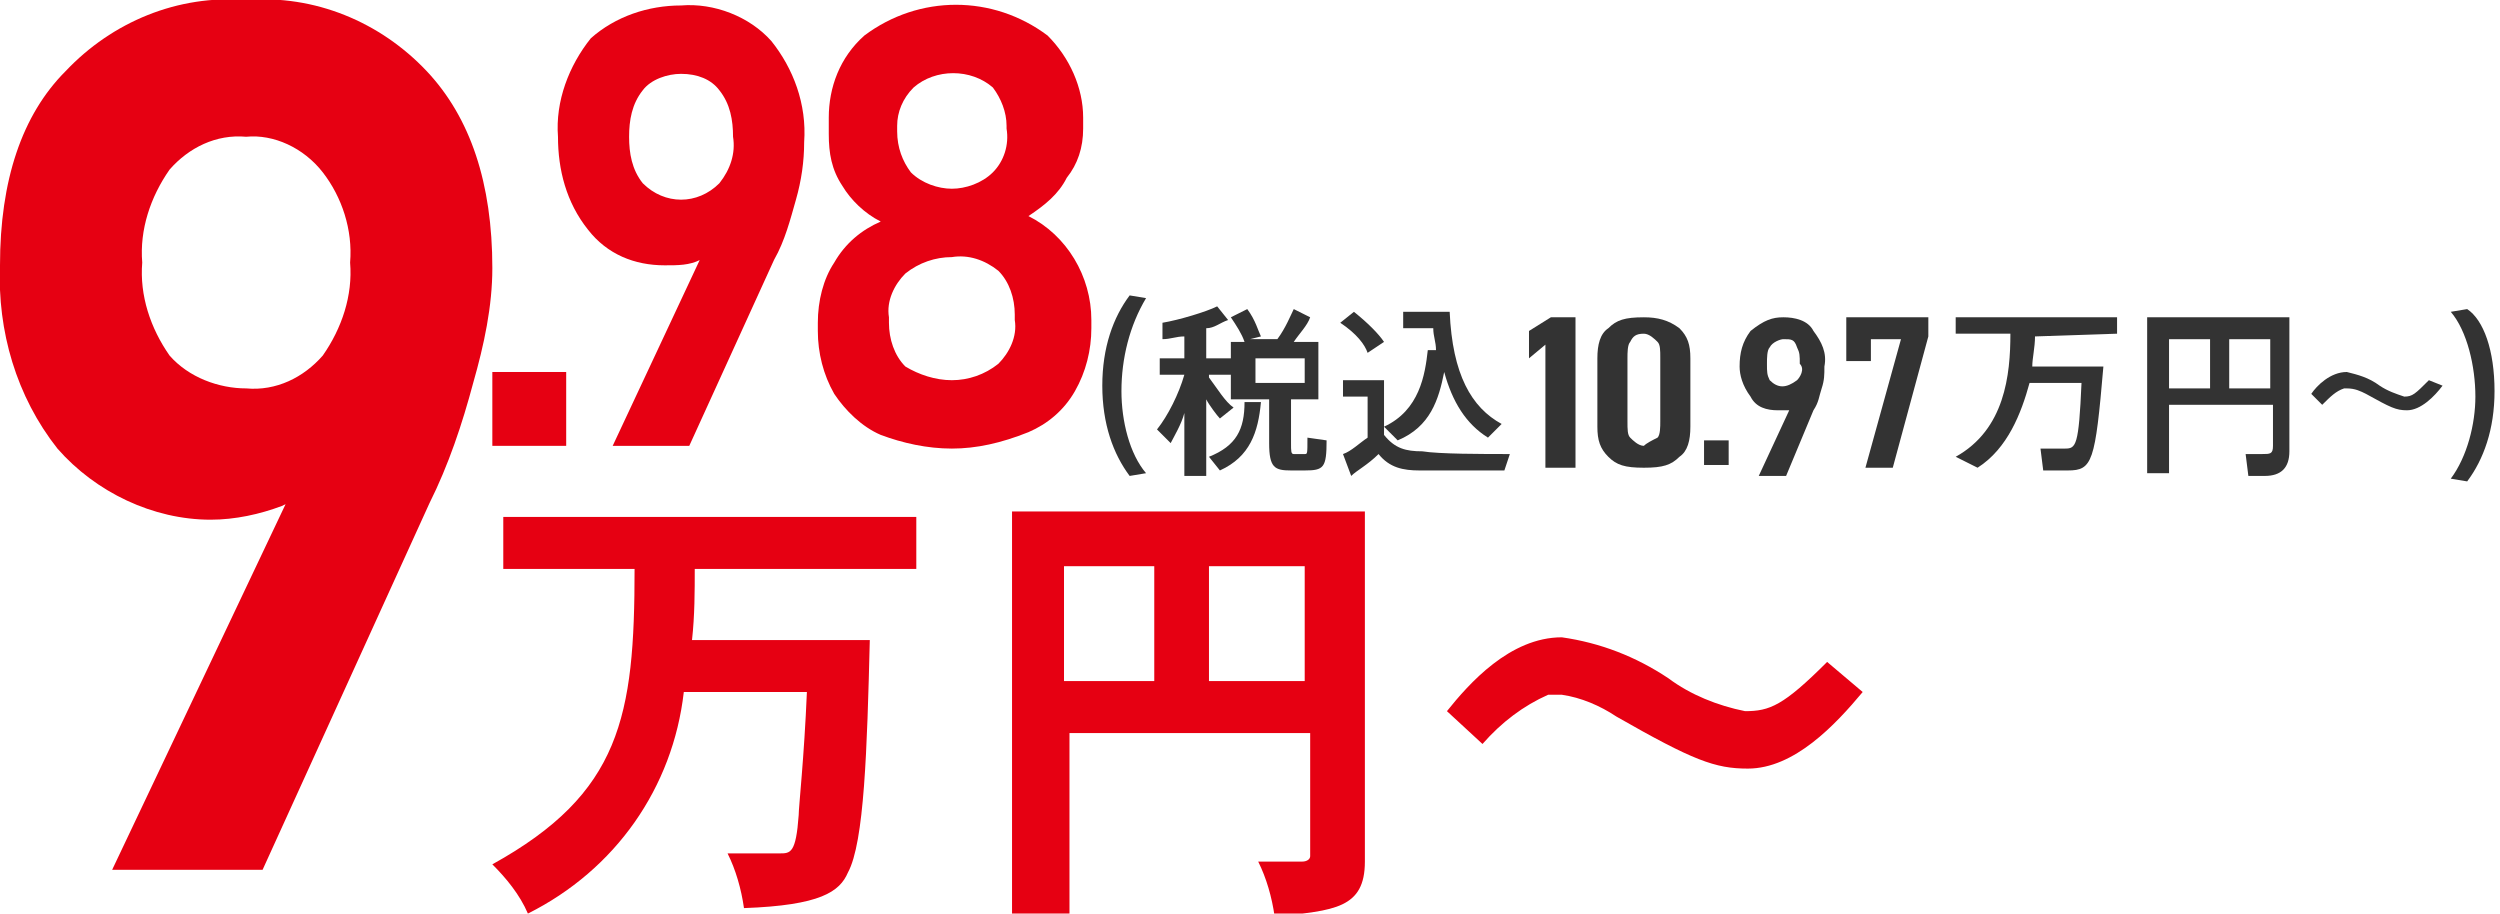
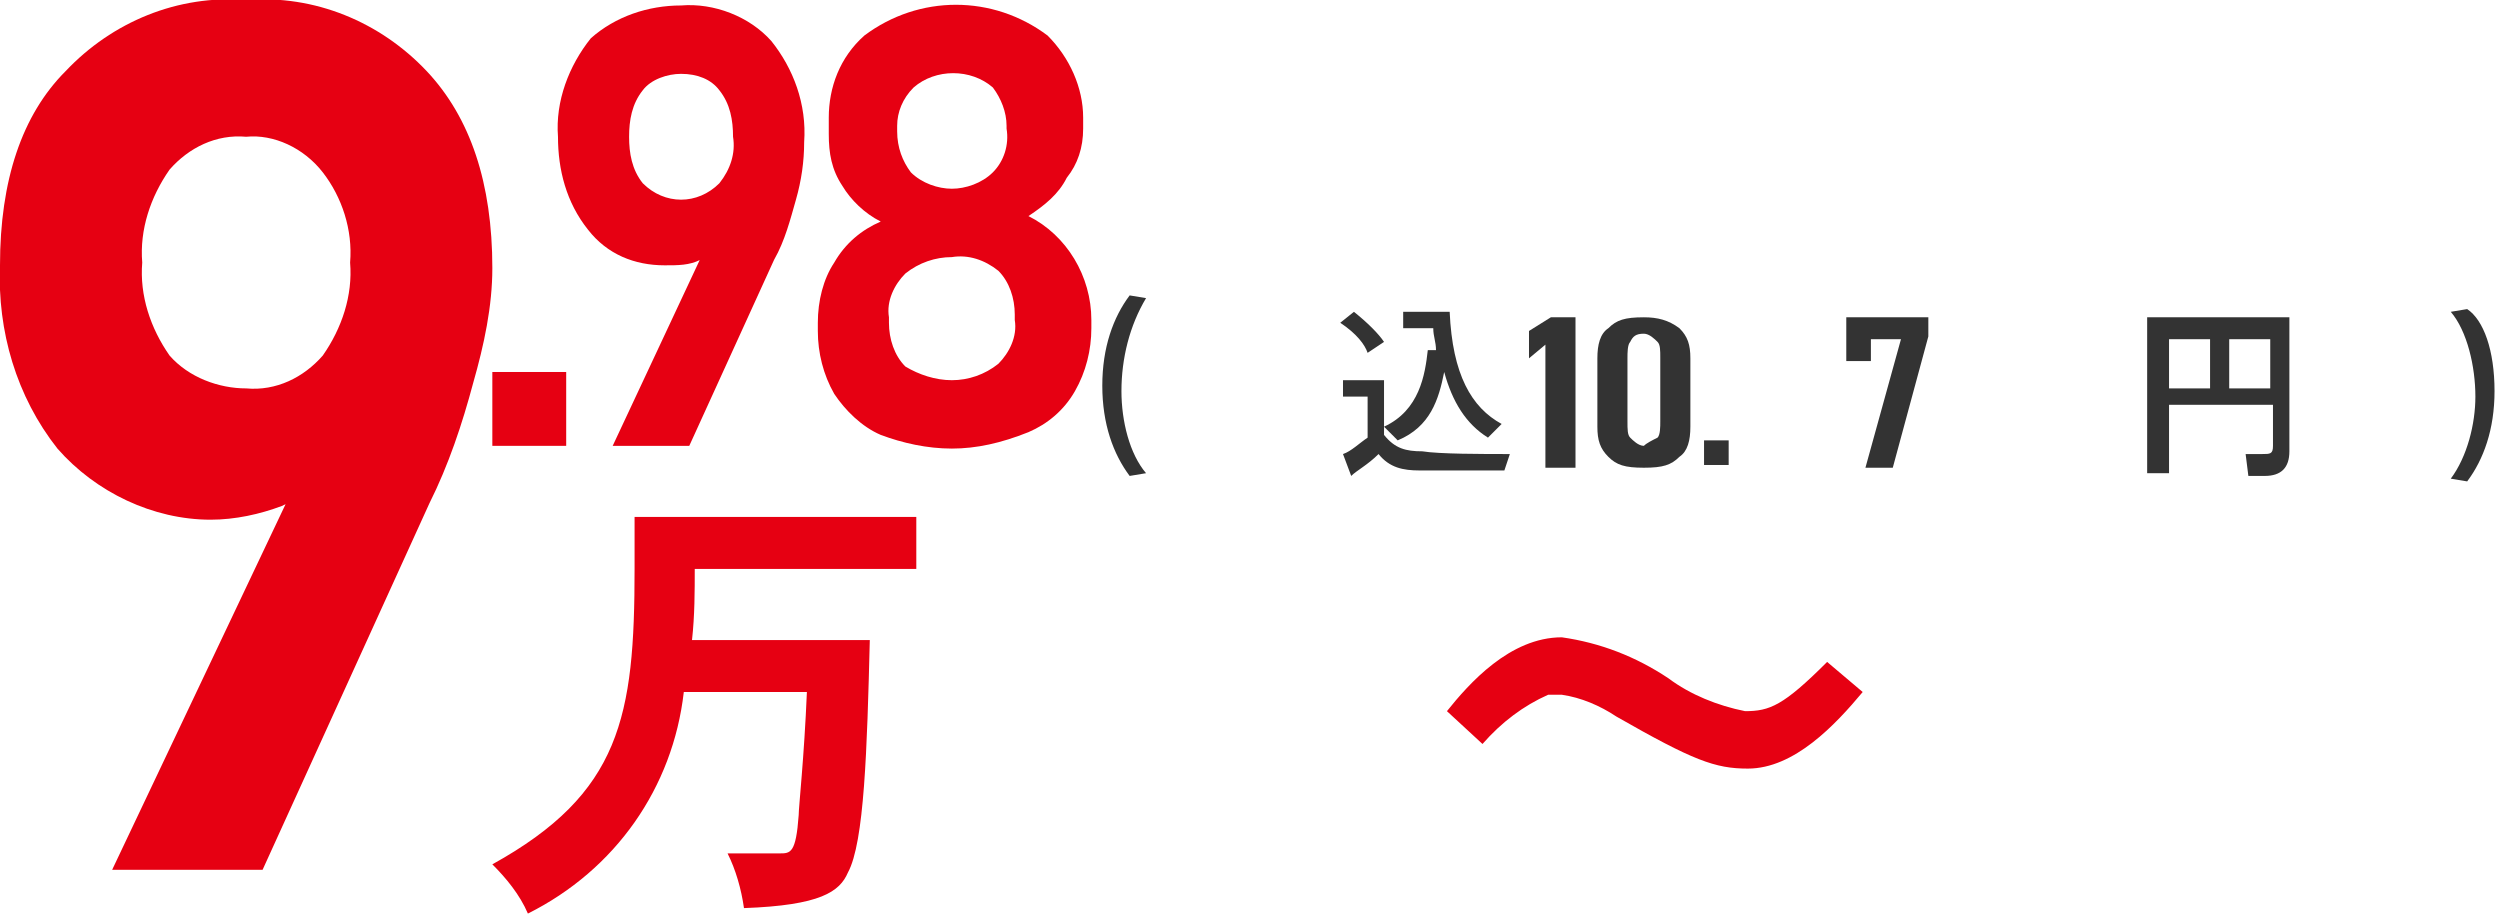
<svg xmlns="http://www.w3.org/2000/svg" version="1.1" id="レイヤー_1" x="0px" y="0px" viewBox="0 0 91.4 33.4" style="enable-background:new 0 0 91.4 33.4;" xml:space="preserve">
  <style type="text/css">
	.st0{fill:#E60012;}
	.st1{fill:#333333;}
	.st2{enable-background:new    ;}
</style>
-   <path class="st0" d="M33.5,18.9v1.9h-8.1c0,0.8,0,1.7-0.1,2.6h6.5c-0.1,4-0.2,7.4-0.8,8.5c-0.3,0.7-1,1.2-3.8,1.3  c-0.1-0.7-0.3-1.4-0.6-2h1.9c0.4,0,0.6,0,0.7-1.4c0-0.3,0.2-2.1,0.3-4.5H25c-0.4,3.5-2.5,6.5-5.7,8.1c-0.3-0.7-0.8-1.3-1.3-1.8  c4.7-2.6,5.2-5.4,5.2-10.8h-4.8v-1.9C18.4,18.9,33.5,18.9,33.5,18.9z" />
-   <path class="st0" d="M49.9,18.7v12.8c0,1.7-1.1,1.8-3.3,2c-0.1-0.7-0.3-1.4-0.6-2h1.6c0.2,0,0.3-0.1,0.3-0.2v-4.5h-8.8v6.6H37V18.7  H49.9z M38.9,20.7v4.2h3.3v-4.2H38.9z M44.2,20.7v4.2h3.5v-4.2H44.2z" />
+   <path class="st0" d="M33.5,18.9v1.9h-8.1c0,0.8,0,1.7-0.1,2.6h6.5c-0.1,4-0.2,7.4-0.8,8.5c-0.3,0.7-1,1.2-3.8,1.3  c-0.1-0.7-0.3-1.4-0.6-2h1.9c0.4,0,0.6,0,0.7-1.4c0-0.3,0.2-2.1,0.3-4.5H25c-0.4,3.5-2.5,6.5-5.7,8.1c-0.3-0.7-0.8-1.3-1.3-1.8  c4.7-2.6,5.2-5.4,5.2-10.8v-1.9C18.4,18.9,33.5,18.9,33.5,18.9z" />
  <path class="st0" d="M68.1,25.3c-1,1.2-2.5,2.8-4.2,2.8c-1.2,0-2-0.3-4.8-1.9c-0.6-0.4-1.3-0.7-2-0.8c-0.1,0-0.3,0-0.5,0  c-0.9,0.4-1.7,1-2.4,1.8L52.9,26c0.8-1,2.3-2.7,4.2-2.7c1.4,0.2,2.7,0.7,3.9,1.5c0.8,0.6,1.8,1,2.8,1.2c0.9,0,1.4-0.2,3-1.8  L68.1,25.3z" />
  <path class="st0" d="M9,0c2.5-0.2,4.9,0.8,6.6,2.6C17.2,4.3,18,6.7,18,9.8l0,0c0,1.4-0.3,2.8-0.7,4.2c-0.4,1.5-0.9,3-1.6,4.4  L9.6,31.8H4.1l7.4-15.6L12,17c-0.4,0.7-1,1.2-1.7,1.5C9.5,18.8,8.6,19,7.7,19c-2.1,0-4.2-1-5.6-2.6C0.6,14.5-0.1,12.1,0,9.7l0,0  c0-3.1,0.8-5.5,2.4-7.1C4.1,0.8,6.5-0.2,9,0z M9,5C7.9,4.9,6.9,5.4,6.2,6.2c-0.7,1-1.1,2.2-1,3.4l0,0c-0.1,1.2,0.3,2.4,1,3.4  C6.9,13.8,8,14.2,9,14.2c1.1,0.1,2.1-0.4,2.8-1.2c0.7-1,1.1-2.2,1-3.4l0,0c0.1-1.2-0.3-2.4-1-3.3S10,4.9,9,5z" />
  <path class="st0" d="M18,16.3v-2.7h2.7v2.7H18z" />
  <path class="st0" d="M24.9,0.2c1.2-0.1,2.5,0.4,3.3,1.3c0.8,1,1.3,2.3,1.2,3.7l0,0c0,0.7-0.1,1.4-0.3,2.1s-0.4,1.5-0.8,2.2l-3.1,6.8  h-2.8l3.7-7.9l0.3,0.4c-0.2,0.3-0.5,0.6-0.8,0.7c-0.4,0.2-0.8,0.2-1.3,0.2c-1.1,0-2.1-0.4-2.8-1.3c-0.8-1-1.1-2.2-1.1-3.4l0,0  c-0.1-1.3,0.4-2.6,1.2-3.6C22.5,0.6,23.7,0.2,24.9,0.2z M24.9,2.7c-0.5,0-1.1,0.2-1.4,0.6C23.1,3.8,23,4.4,23,5l0,0  c0,0.6,0.1,1.2,0.5,1.7c0.8,0.8,2,0.8,2.8,0l0,0c0.4-0.5,0.6-1.1,0.5-1.7l0,0c0-0.6-0.1-1.2-0.5-1.7C26,2.9,25.5,2.7,24.9,2.7z" />
  <g>
    <g>
      <path class="st1" d="M57.4,17.1h-0.9v-4.5l-0.6,0.5v-1l0.8-0.5h0.9v5.5H57.4z" />
      <path class="st1" d="M58.8,16.7c-0.3-0.3-0.4-0.6-0.4-1.1v-2.5c0-0.5,0.1-0.9,0.4-1.1c0.3-0.3,0.6-0.4,1.3-0.4    c0.5,0,0.9,0.1,1.3,0.4c0.3,0.3,0.4,0.6,0.4,1.1v2.5c0,0.5-0.1,0.9-0.4,1.1c-0.3,0.3-0.6,0.4-1.3,0.4C59.4,17.1,59.1,17,58.8,16.7    z M60.6,16c0.1-0.1,0.1-0.4,0.1-0.6v-2.3c0-0.3,0-0.5-0.1-0.6s-0.3-0.3-0.5-0.3c-0.3,0-0.4,0.1-0.5,0.3c-0.1,0.1-0.1,0.4-0.1,0.6    v2.3c0,0.3,0,0.5,0.1,0.6s0.3,0.3,0.5,0.3C60.2,16.2,60.4,16.1,60.6,16z" />
      <path class="st1" d="M62.3,16.1h0.9V17h-0.9V16.1z" />
-       <path class="st1" d="M65.2,11.6c0.4,0,0.9,0.1,1.1,0.5c0.3,0.4,0.5,0.8,0.4,1.3l0,0c0,0.3,0,0.5-0.1,0.8s-0.1,0.5-0.3,0.8l-1,2.4    h-1l1.3-2.8l0.1,0.1c-0.1,0.1-0.1,0.3-0.3,0.3c-0.1,0-0.2,0-0.4,0c-0.4,0-0.8-0.1-1-0.5c-0.3-0.4-0.4-0.8-0.4-1.1l0,0    c0-0.5,0.1-0.9,0.4-1.3C64.5,11.7,64.8,11.6,65.2,11.6z M65.2,12.4c-0.1,0-0.4,0.1-0.5,0.3c-0.1,0.1-0.1,0.4-0.1,0.6l0,0    c0,0.3,0,0.4,0.1,0.6c0.3,0.3,0.6,0.3,1,0l0,0c0.1-0.1,0.3-0.4,0.1-0.6l0,0c0-0.3,0-0.4-0.1-0.6C65.6,12.4,65.5,12.4,65.2,12.4z" />
      <path class="st1" d="M70.5,12.3l-1.3,4.8h-1l1.3-4.7h-1.1v0.8h-0.9v-1.6h3V12.3z" />
    </g>
  </g>
  <g class="st2">
    <path class="st1" d="M41,14.3c0,1.1,0.3,2.3,0.9,3l-0.6,0.1c-0.6-0.8-1-1.9-1-3.3s0.4-2.5,1-3.3l0.6,0.1C41.3,11.9,41,13.1,41,14.3   z" />
-     <path class="st1" d="M44.1,14.6v2.8h-0.8v-2.3c-0.1,0.4-0.4,0.9-0.5,1.1l-0.5-0.5c0.4-0.5,0.8-1.3,1-2h-0.9v-0.6h0.9v-0.8   c-0.3,0-0.5,0.1-0.8,0.1v-0.6c0.6-0.1,1.6-0.4,2-0.6l0.4,0.5c-0.3,0.1-0.5,0.3-0.8,0.3v1.1H45v0.6h-0.8v0.1   c0.3,0.4,0.6,0.9,0.9,1.1l-0.5,0.4C44.5,15.2,44.2,14.8,44.1,14.6z M45.5,14.7h0.6c-0.1,1.1-0.4,2-1.5,2.5l-0.4-0.5   C45.2,16.3,45.5,15.7,45.5,14.7z M48.5,16.1c0,1-0.1,1.1-0.8,1.1h-0.5c-0.6,0-0.8-0.1-0.8-1v-1.6H45v-2.1h0.5   c-0.1-0.3-0.3-0.6-0.5-0.9l0.6-0.3c0.3,0.4,0.4,0.8,0.5,1l-0.4,0.1h1c0.3-0.4,0.5-0.9,0.6-1.1l0.6,0.3c-0.1,0.3-0.4,0.6-0.6,0.9   h0.9v2.1h-1v1.6c0,0.3,0,0.4,0.1,0.4h0.4c0.1,0,0.1,0,0.1-0.6L48.5,16.1z M45.9,14h1.8v-0.9h-1.8V14z" />
    <path class="st1" d="M55.2,16.6L55,17.2c-0.8,0-2.4,0-3.1,0c-0.6,0-1.1-0.1-1.5-0.6c-0.4,0.4-0.8,0.6-1,0.8l-0.3-0.8   c0.3-0.1,0.6-0.4,0.9-0.6v-1.5h-0.9v-0.6h1.5v2c0.4,0.5,0.8,0.6,1.4,0.6C52.6,16.6,54.2,16.6,55.2,16.6z M49,11.8l0.5-0.4   c0.5,0.4,0.9,0.8,1.1,1.1L50,12.9C49.9,12.6,49.6,12.2,49,11.8z M51.1,16.1l-0.5-0.5c1.3-0.6,1.5-1.9,1.6-2.8h0.3   c0-0.3-0.1-0.5-0.1-0.8h-1.1v-0.6H53c0.1,2.3,0.8,3.5,1.9,4.1L54.4,16c-0.8-0.5-1.3-1.3-1.6-2.4C52.6,14.6,52.3,15.6,51.1,16.1z" />
  </g>
  <path class="st0" d="M34.8,16.4c-0.9,0-1.8-0.2-2.6-0.5c-0.7-0.3-1.3-0.9-1.7-1.5c-0.4-0.7-0.6-1.5-0.6-2.3v-0.3  c0-0.8,0.2-1.6,0.6-2.2c0.4-0.7,1-1.2,1.7-1.5c-0.6-0.3-1.1-0.8-1.4-1.3c-0.4-0.6-0.5-1.2-0.5-1.9V4.3c0-1.1,0.4-2.2,1.3-3  c2-1.5,4.7-1.5,6.7,0c0.8,0.8,1.3,1.9,1.3,3v0.4c0,0.7-0.2,1.3-0.6,1.8c-0.3,0.6-0.8,1-1.4,1.4c1.4,0.7,2.3,2.2,2.3,3.8V12  c0,0.8-0.2,1.6-0.6,2.3c-0.4,0.7-1,1.2-1.7,1.5C36.6,16.2,35.7,16.4,34.8,16.4z M34.8,13.9c0.6,0,1.2-0.2,1.7-0.6  c0.4-0.4,0.7-1,0.6-1.6v-0.2c0-0.6-0.2-1.2-0.6-1.6c-0.5-0.4-1.1-0.6-1.7-0.5c-0.6,0-1.2,0.2-1.7,0.6c-0.4,0.4-0.7,1-0.6,1.6v0.2  c0,0.6,0.2,1.2,0.6,1.6C33.6,13.7,34.2,13.9,34.8,13.9z M34.8,6.9c0.5,0,1.1-0.2,1.5-0.6s0.6-1,0.5-1.6V4.6c0-0.5-0.2-1-0.5-1.4  c-0.8-0.7-2.1-0.7-2.9,0c-0.4,0.4-0.6,0.9-0.6,1.4v0.2c0,0.6,0.2,1.1,0.5,1.5C33.7,6.7,34.3,6.9,34.8,6.9z" />
  <g class="st2">
-     <path class="st1" d="M74.4,12.3c0,0.4-0.1,0.8-0.1,1.1h2.6c-0.3,3.5-0.4,3.8-1.3,3.8c-0.3,0-0.6,0-0.9,0l-0.1-0.8   c0.3,0,0.6,0,0.9,0c0.4,0,0.5-0.1,0.6-2.4h-1.9c-0.3,1.1-0.8,2.4-1.9,3.1l-0.8-0.4c1.8-1,2-3,2-4.5h-2v-0.6h5.9v0.6L74.4,12.3   L74.4,12.3z" />
    <path class="st1" d="M83.7,16.5c0,0.6-0.3,0.9-0.9,0.9c-0.3,0-0.5,0-0.6,0l-0.1-0.8c0.1,0,0.5,0,0.6,0c0.3,0,0.4,0,0.4-0.3v-1.5   h-3.8v2.5h-0.8v-5.7h5.2C83.7,11.7,83.7,16.5,83.7,16.5z M79.3,14.2h1.5v-1.8h-1.5V14.2z M83,14.2v-1.8h-1.5v1.8H83z" />
    <path class="st1" d="M91.2,14.3c0,1.4-0.4,2.5-1,3.3l-0.6-0.1c0.6-0.8,0.9-2,0.9-3c0-1.1-0.3-2.4-0.9-3.1l0.6-0.1   C90.8,11.7,91.2,12.8,91.2,14.3z" />
-     <path class="st1" d="M89.3,14.1C89,14.5,88.5,15,88,15c-0.4,0-0.6-0.1-1.5-0.6c-0.2-0.1-0.4-0.2-0.7-0.2c0,0-0.1,0-0.1,0   c-0.3,0.1-0.5,0.3-0.8,0.6l-0.4-0.4c0.2-0.3,0.7-0.8,1.3-0.8c0.4,0.1,0.8,0.2,1.2,0.5c0.3,0.2,0.6,0.3,0.9,0.4   c0.3,0,0.4-0.1,0.9-0.6L89.3,14.1z" />
  </g>
</svg>